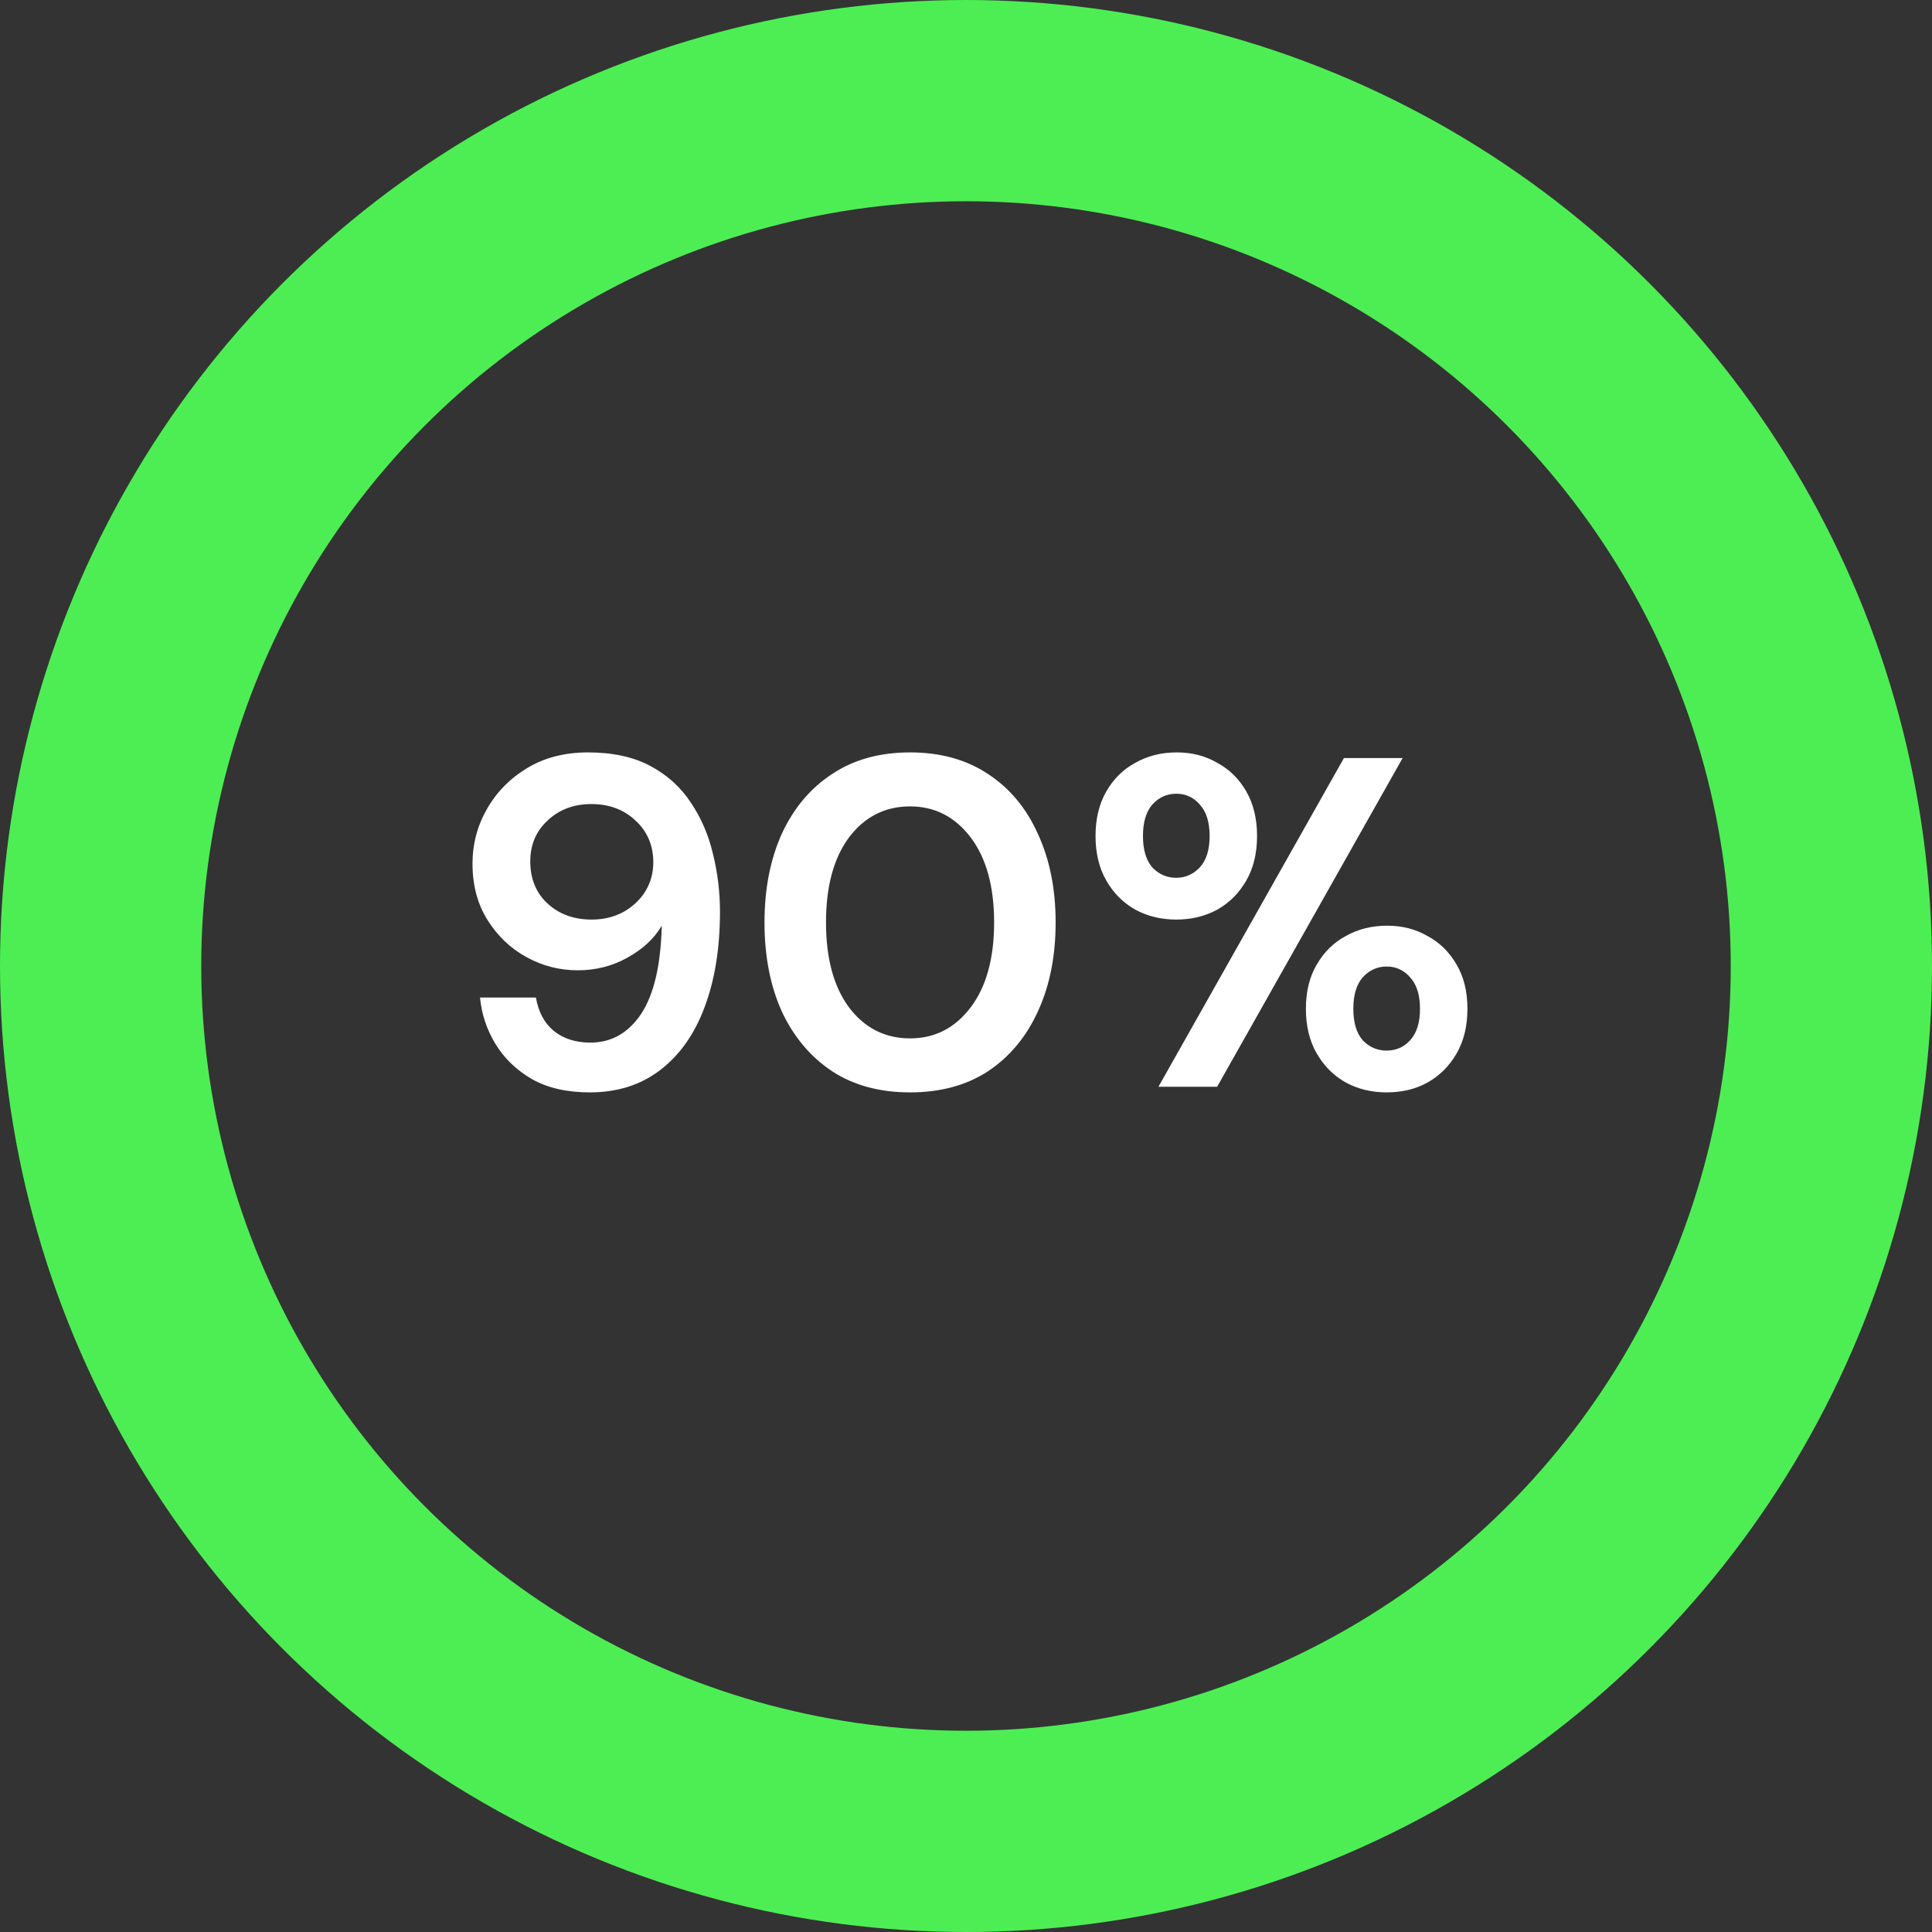
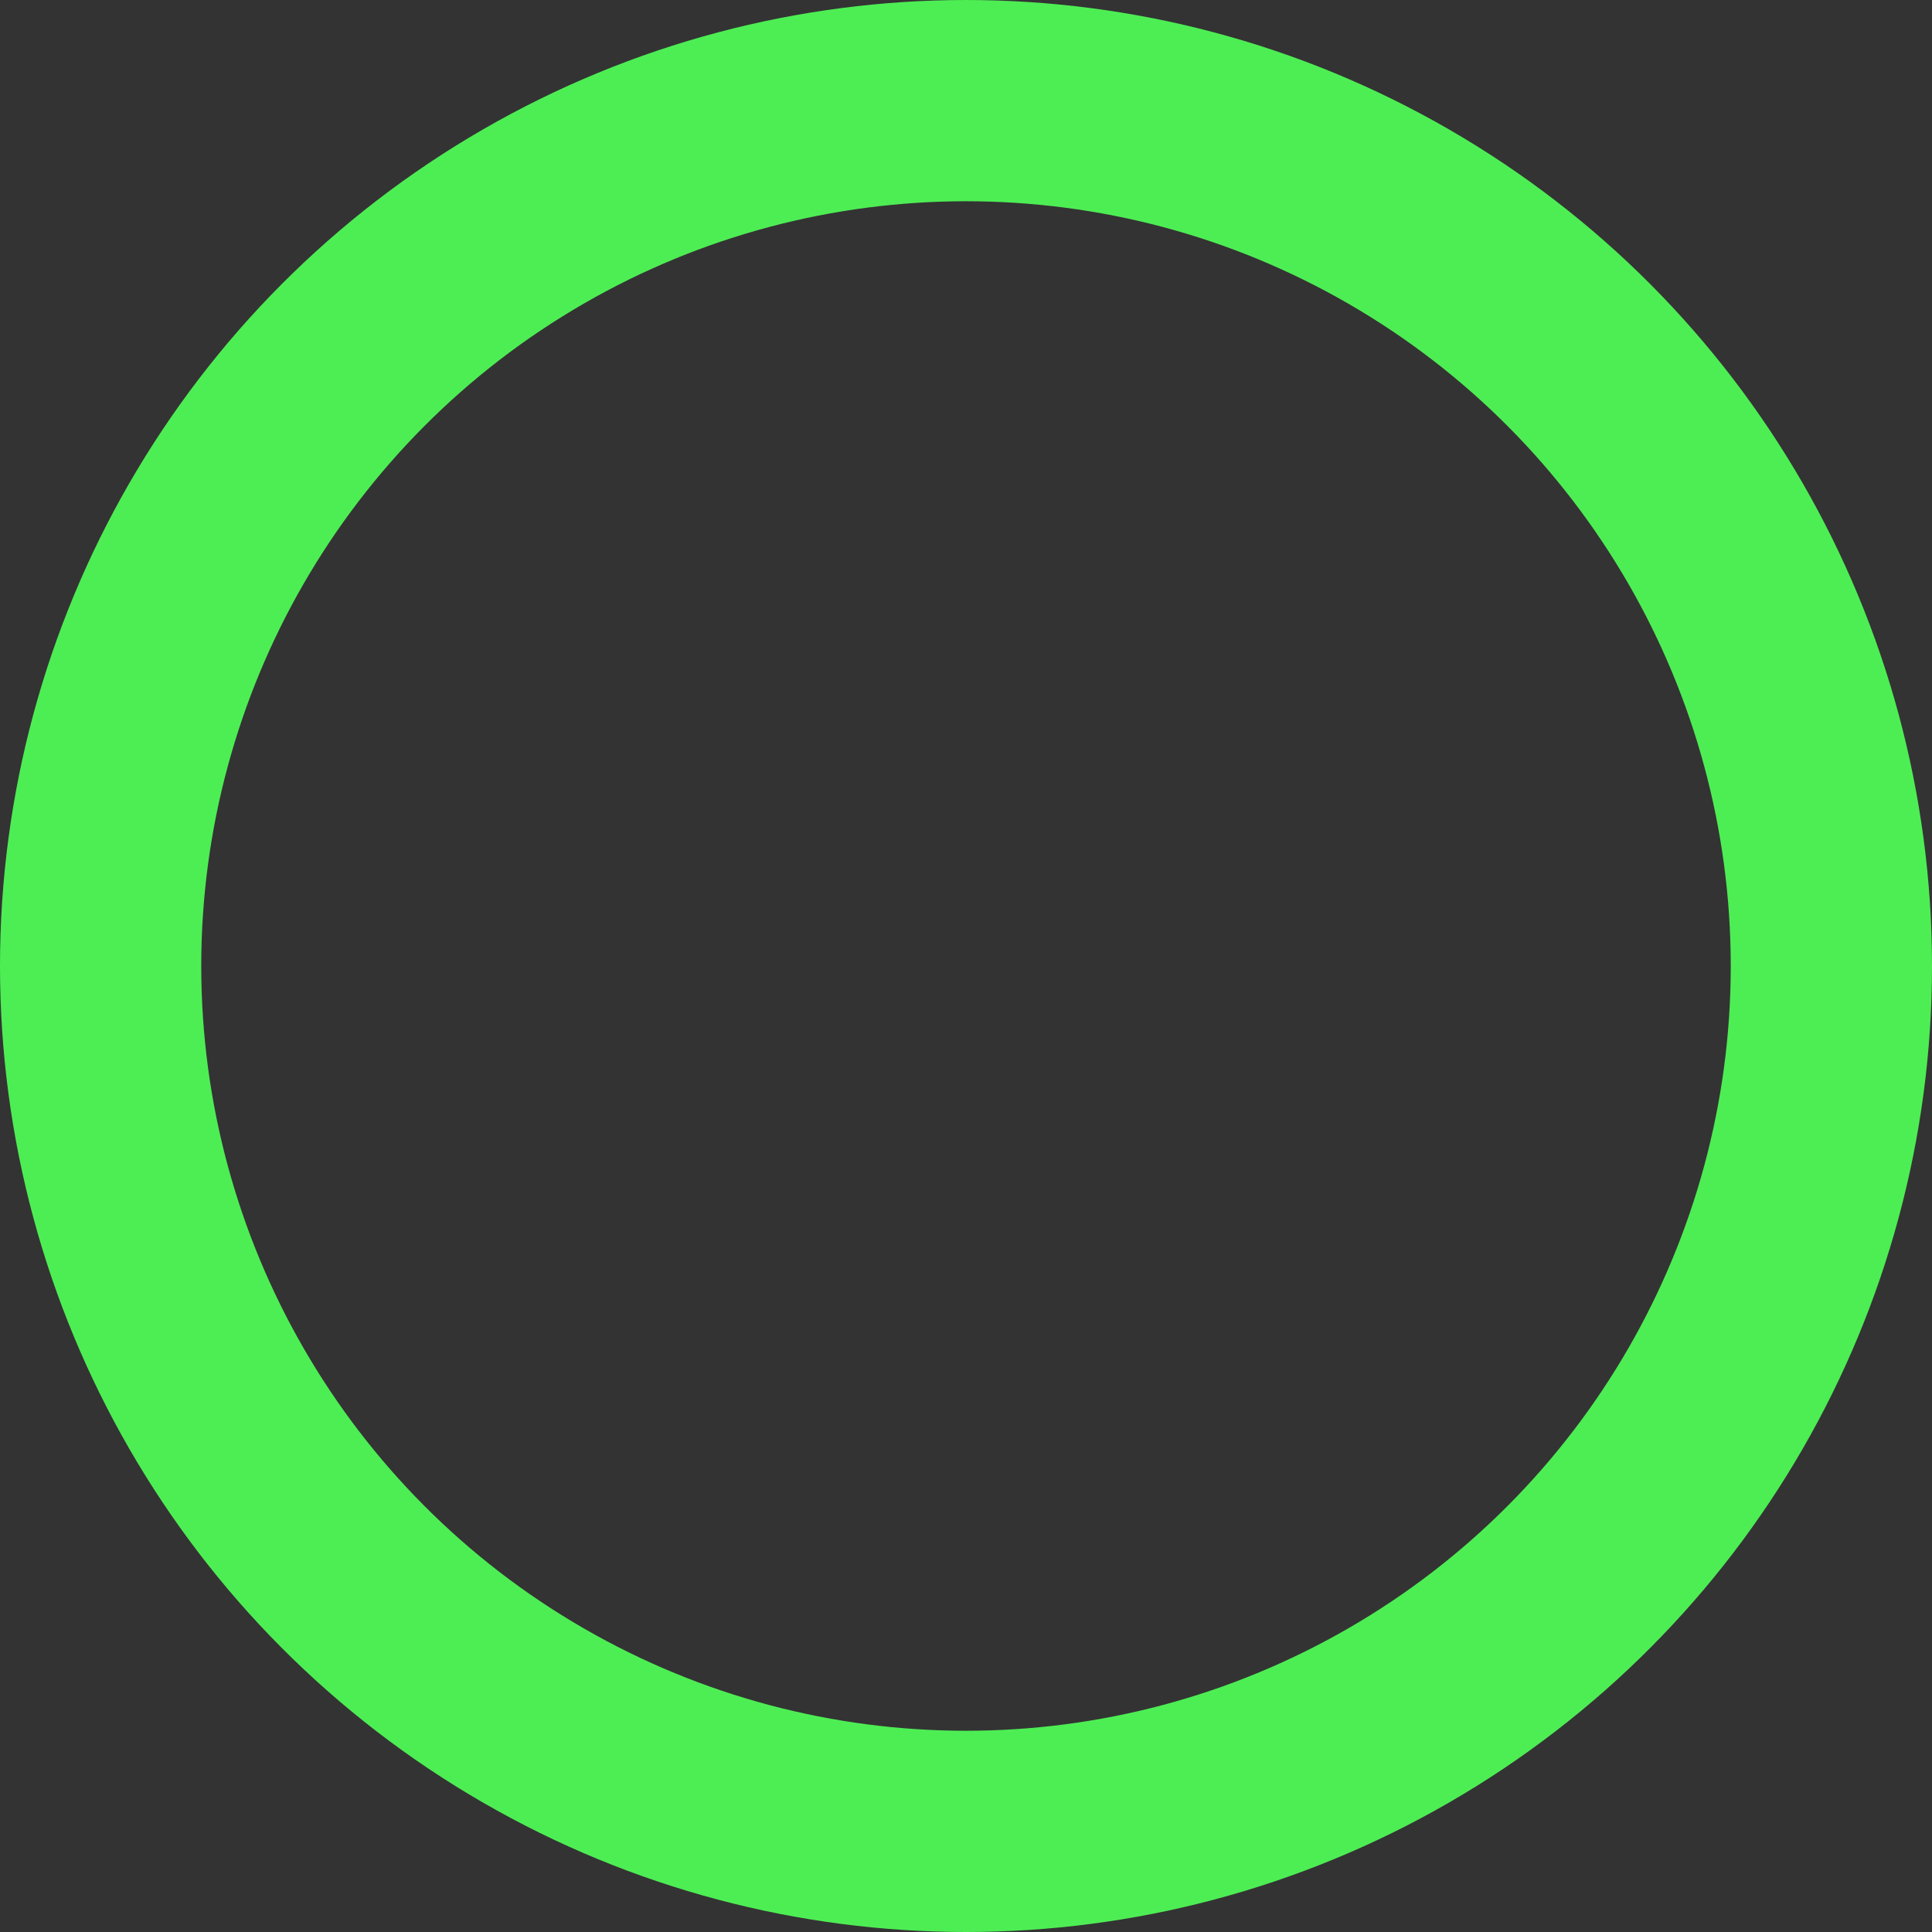
<svg xmlns="http://www.w3.org/2000/svg" width="144" height="144" viewBox="0 0 144 144" fill="none">
  <rect x="0" y="0" width="144" height="144" fill="#333333" stroke="none" />
  <circle cx="72" cy="72" r="64.5" stroke="#4DEE54" stroke-width="15" />
-   <path d="M43.968 81.42C42.265 81.42 40.83 81.093 39.663 80.44C38.496 79.763 37.587 78.888 36.933 77.815C36.28 76.742 35.895 75.587 35.778 74.35H39.943C40.13 75.423 40.573 76.252 41.273 76.835C41.996 77.418 42.907 77.71 44.003 77.71C45.566 77.71 46.827 76.998 47.783 75.575C48.74 74.128 49.253 71.935 49.323 68.995C48.763 69.952 47.911 70.745 46.768 71.375C45.648 72.005 44.411 72.32 43.058 72.32C41.705 72.32 40.433 71.993 39.243 71.34C38.053 70.687 37.085 69.765 36.338 68.575C35.592 67.385 35.218 65.985 35.218 64.375C35.218 62.905 35.58 61.54 36.303 60.28C37.026 59.02 38.03 58.005 39.313 57.235C40.596 56.465 42.102 56.08 43.828 56.08C45.672 56.08 47.223 56.418 48.483 57.095C49.743 57.772 50.746 58.682 51.493 59.825C52.263 60.968 52.812 62.24 53.138 63.64C53.488 65.04 53.663 66.475 53.663 67.945C53.663 70.675 53.278 73.055 52.508 75.085C51.761 77.092 50.653 78.655 49.183 79.775C47.736 80.872 45.998 81.42 43.968 81.42ZM44.108 68.54C44.971 68.54 45.753 68.353 46.453 67.98C47.153 67.583 47.702 67.07 48.098 66.44C48.495 65.787 48.693 65.063 48.693 64.27C48.693 63.01 48.25 61.972 47.363 61.155C46.5 60.338 45.403 59.93 44.073 59.93C42.767 59.93 41.681 60.338 40.818 61.155C39.955 61.948 39.523 62.963 39.523 64.2C39.523 65.507 39.955 66.557 40.818 67.35C41.681 68.143 42.778 68.54 44.108 68.54ZM67.831 81.42C65.567 81.42 63.631 80.895 62.021 79.845C60.411 78.772 59.162 77.29 58.276 75.4C57.412 73.487 56.981 71.27 56.981 68.75C56.981 66.253 57.412 64.048 58.276 62.135C59.162 60.222 60.411 58.74 62.021 57.69C63.631 56.617 65.567 56.08 67.831 56.08C70.094 56.08 72.031 56.617 73.641 57.69C75.251 58.74 76.487 60.222 77.351 62.135C78.237 64.048 78.681 66.253 78.681 68.75C78.681 71.27 78.237 73.487 77.351 75.4C76.487 77.29 75.251 78.772 73.641 79.845C72.031 80.895 70.094 81.42 67.831 81.42ZM67.831 77.395C69.674 77.395 71.179 76.625 72.346 75.085C73.512 73.545 74.096 71.433 74.096 68.75C74.096 66.067 73.512 63.955 72.346 62.415C71.179 60.875 69.674 60.105 67.831 60.105C65.964 60.105 64.447 60.875 63.281 62.415C62.137 63.955 61.566 66.067 61.566 68.75C61.566 71.433 62.137 73.545 63.281 75.085C64.447 76.625 65.964 77.395 67.831 77.395ZM87.674 68.54C86.554 68.54 85.539 68.295 84.629 67.805C83.719 67.292 82.996 66.568 82.459 65.635C81.923 64.702 81.654 63.593 81.654 62.31C81.654 61.027 81.923 59.918 82.459 58.985C82.996 58.052 83.719 57.34 84.629 56.85C85.539 56.337 86.566 56.08 87.709 56.08C88.829 56.08 89.833 56.337 90.719 56.85C91.629 57.34 92.353 58.052 92.889 58.985C93.426 59.918 93.694 61.027 93.694 62.31C93.694 63.593 93.426 64.702 92.889 65.635C92.353 66.568 91.629 67.292 90.719 67.805C89.809 68.295 88.794 68.54 87.674 68.54ZM86.344 81L100.169 56.5H104.544L90.719 81H86.344ZM87.674 65.425C88.351 65.425 88.934 65.168 89.424 64.655C89.914 64.118 90.159 63.337 90.159 62.31C90.159 61.283 89.914 60.502 89.424 59.965C88.958 59.428 88.374 59.16 87.674 59.16C86.974 59.16 86.379 59.428 85.889 59.965C85.423 60.502 85.189 61.283 85.189 62.31C85.189 63.337 85.423 64.118 85.889 64.655C86.379 65.168 86.974 65.425 87.674 65.425ZM103.354 81.42C102.234 81.42 101.219 81.175 100.309 80.685C99.399 80.172 98.676 79.448 98.139 78.515C97.603 77.582 97.334 76.473 97.334 75.19C97.334 73.907 97.603 72.81 98.139 71.9C98.676 70.967 99.399 70.255 100.309 69.765C101.219 69.252 102.246 68.995 103.389 68.995C104.509 68.995 105.513 69.252 106.399 69.765C107.309 70.255 108.033 70.967 108.569 71.9C109.106 72.81 109.374 73.907 109.374 75.19C109.374 76.473 109.106 77.582 108.569 78.515C108.033 79.448 107.309 80.172 106.399 80.685C105.513 81.175 104.498 81.42 103.354 81.42ZM103.354 78.305C104.054 78.305 104.638 78.048 105.104 77.535C105.594 76.998 105.839 76.217 105.839 75.19C105.839 74.163 105.594 73.382 105.104 72.845C104.638 72.308 104.054 72.04 103.354 72.04C102.654 72.04 102.059 72.308 101.569 72.845C101.103 73.382 100.869 74.163 100.869 75.19C100.869 76.217 101.103 76.998 101.569 77.535C102.059 78.048 102.654 78.305 103.354 78.305Z" fill="white" />
</svg>